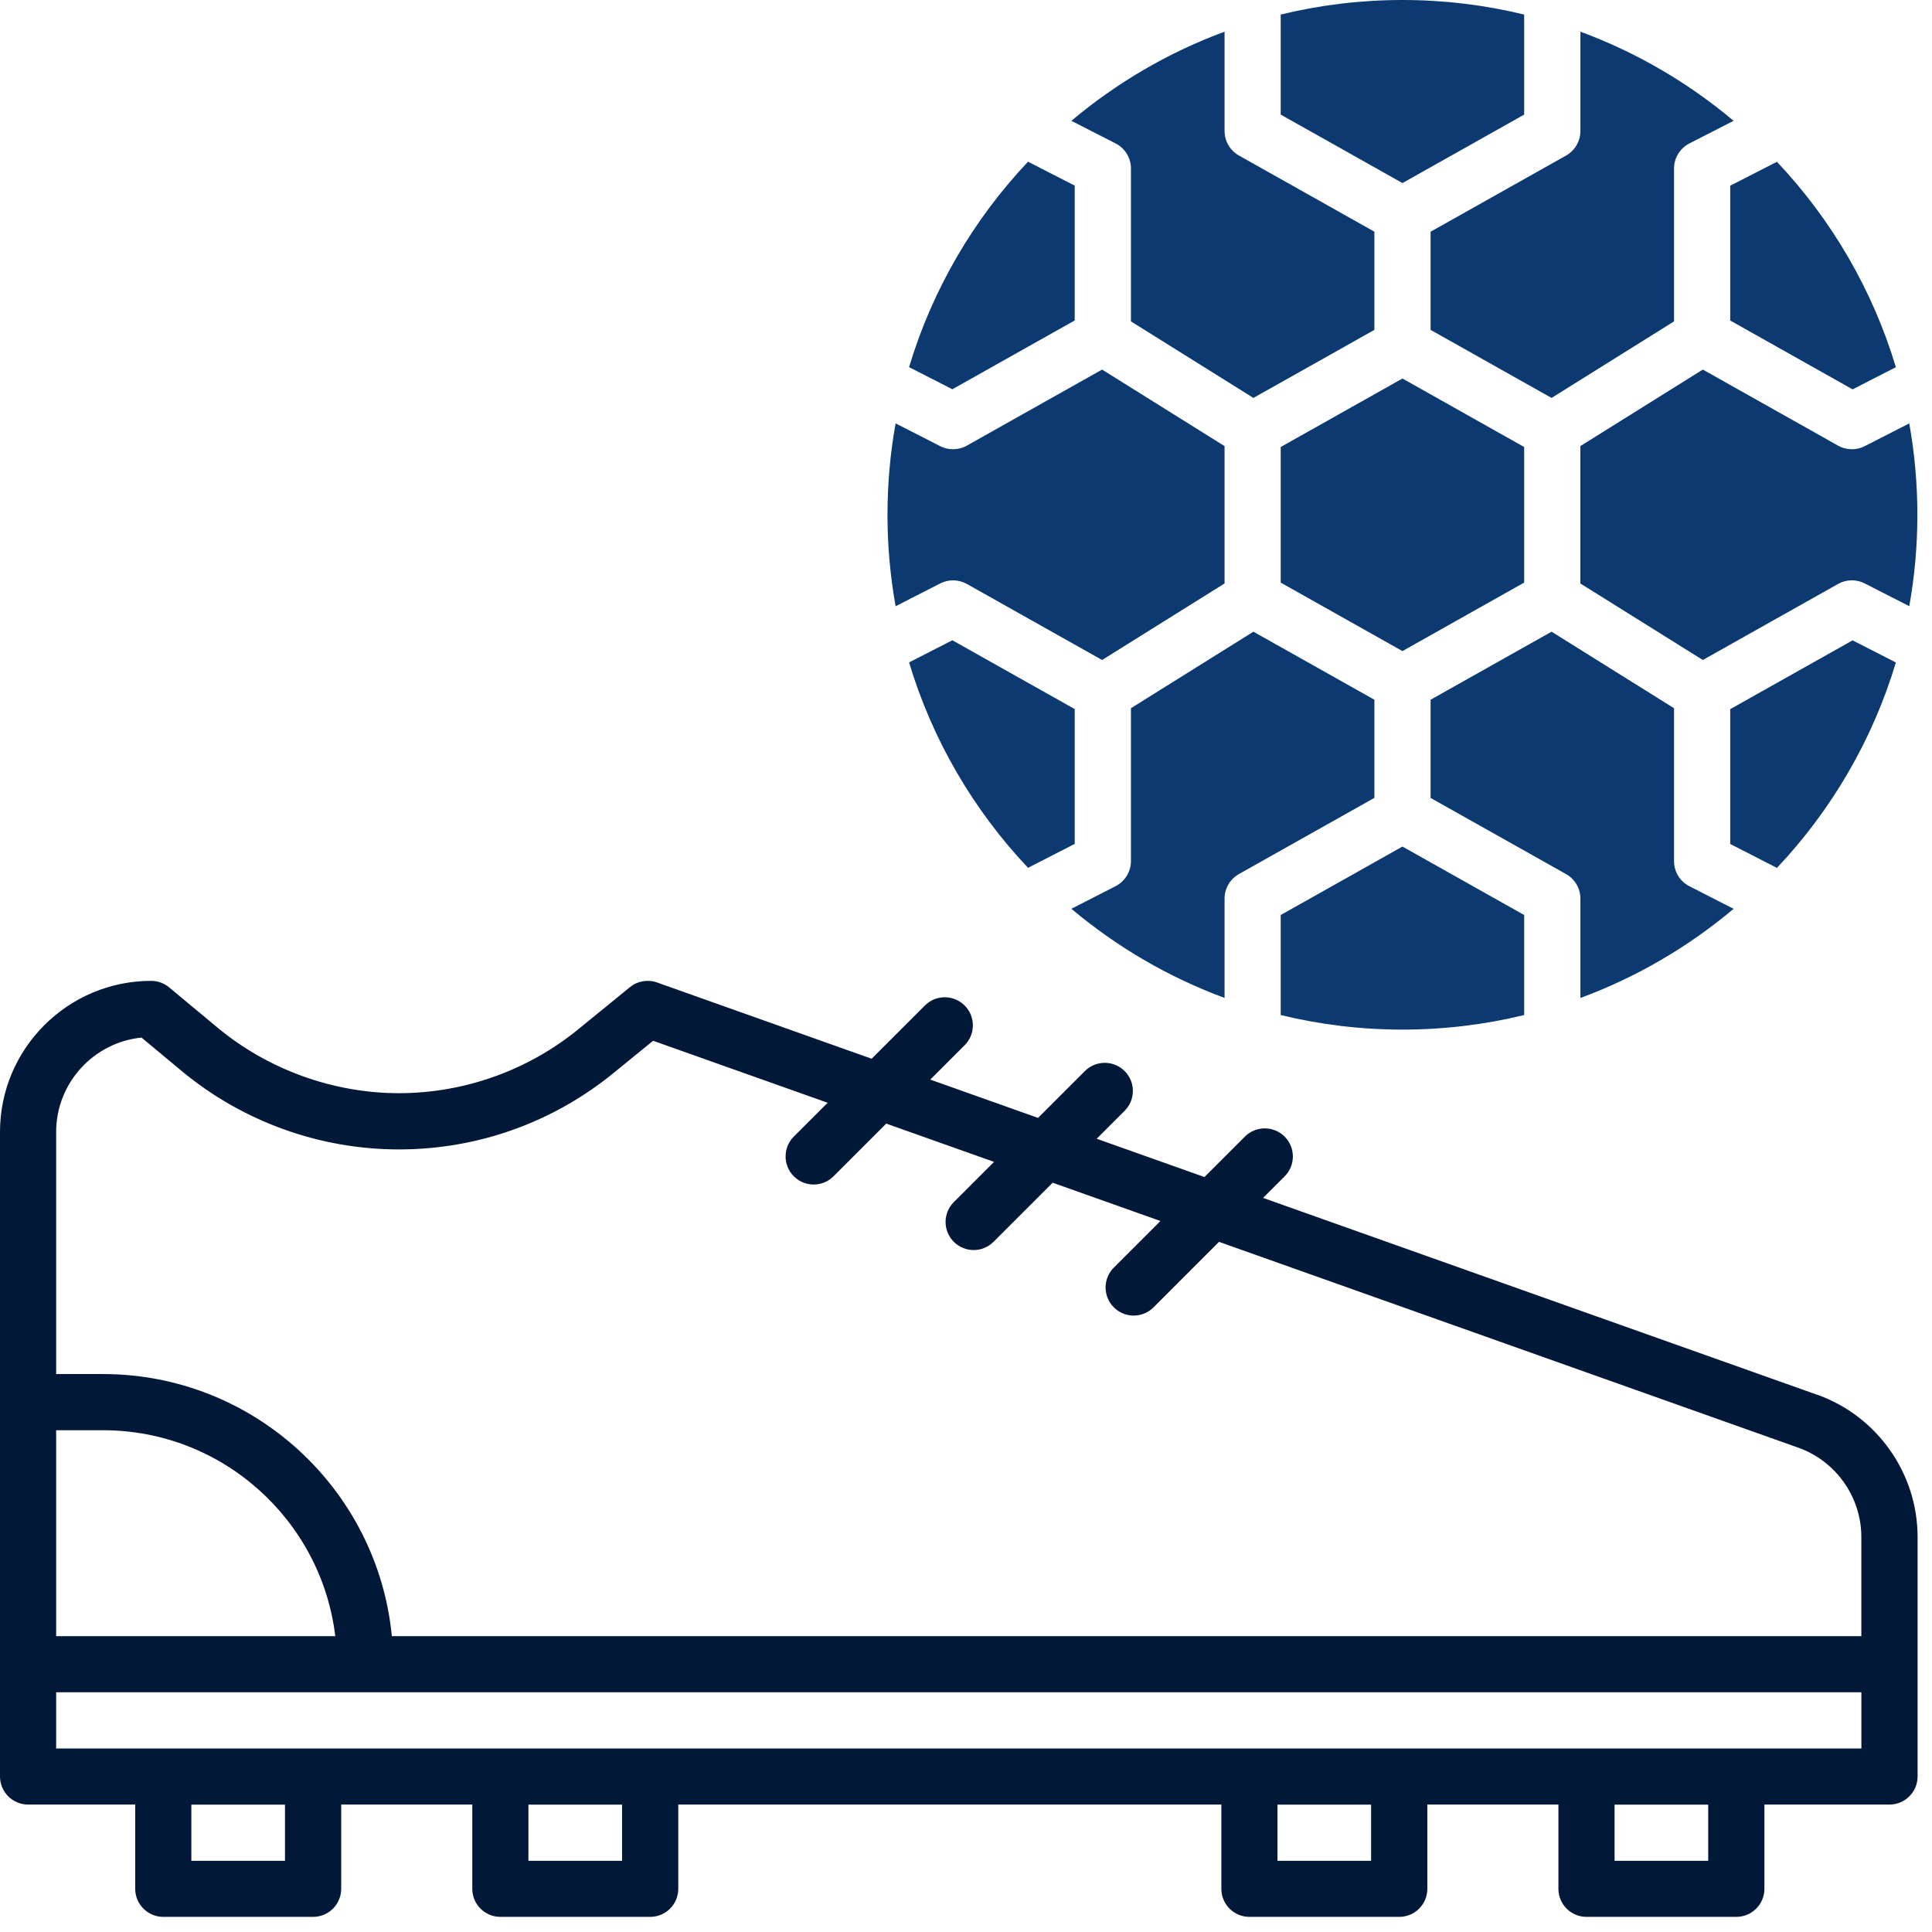
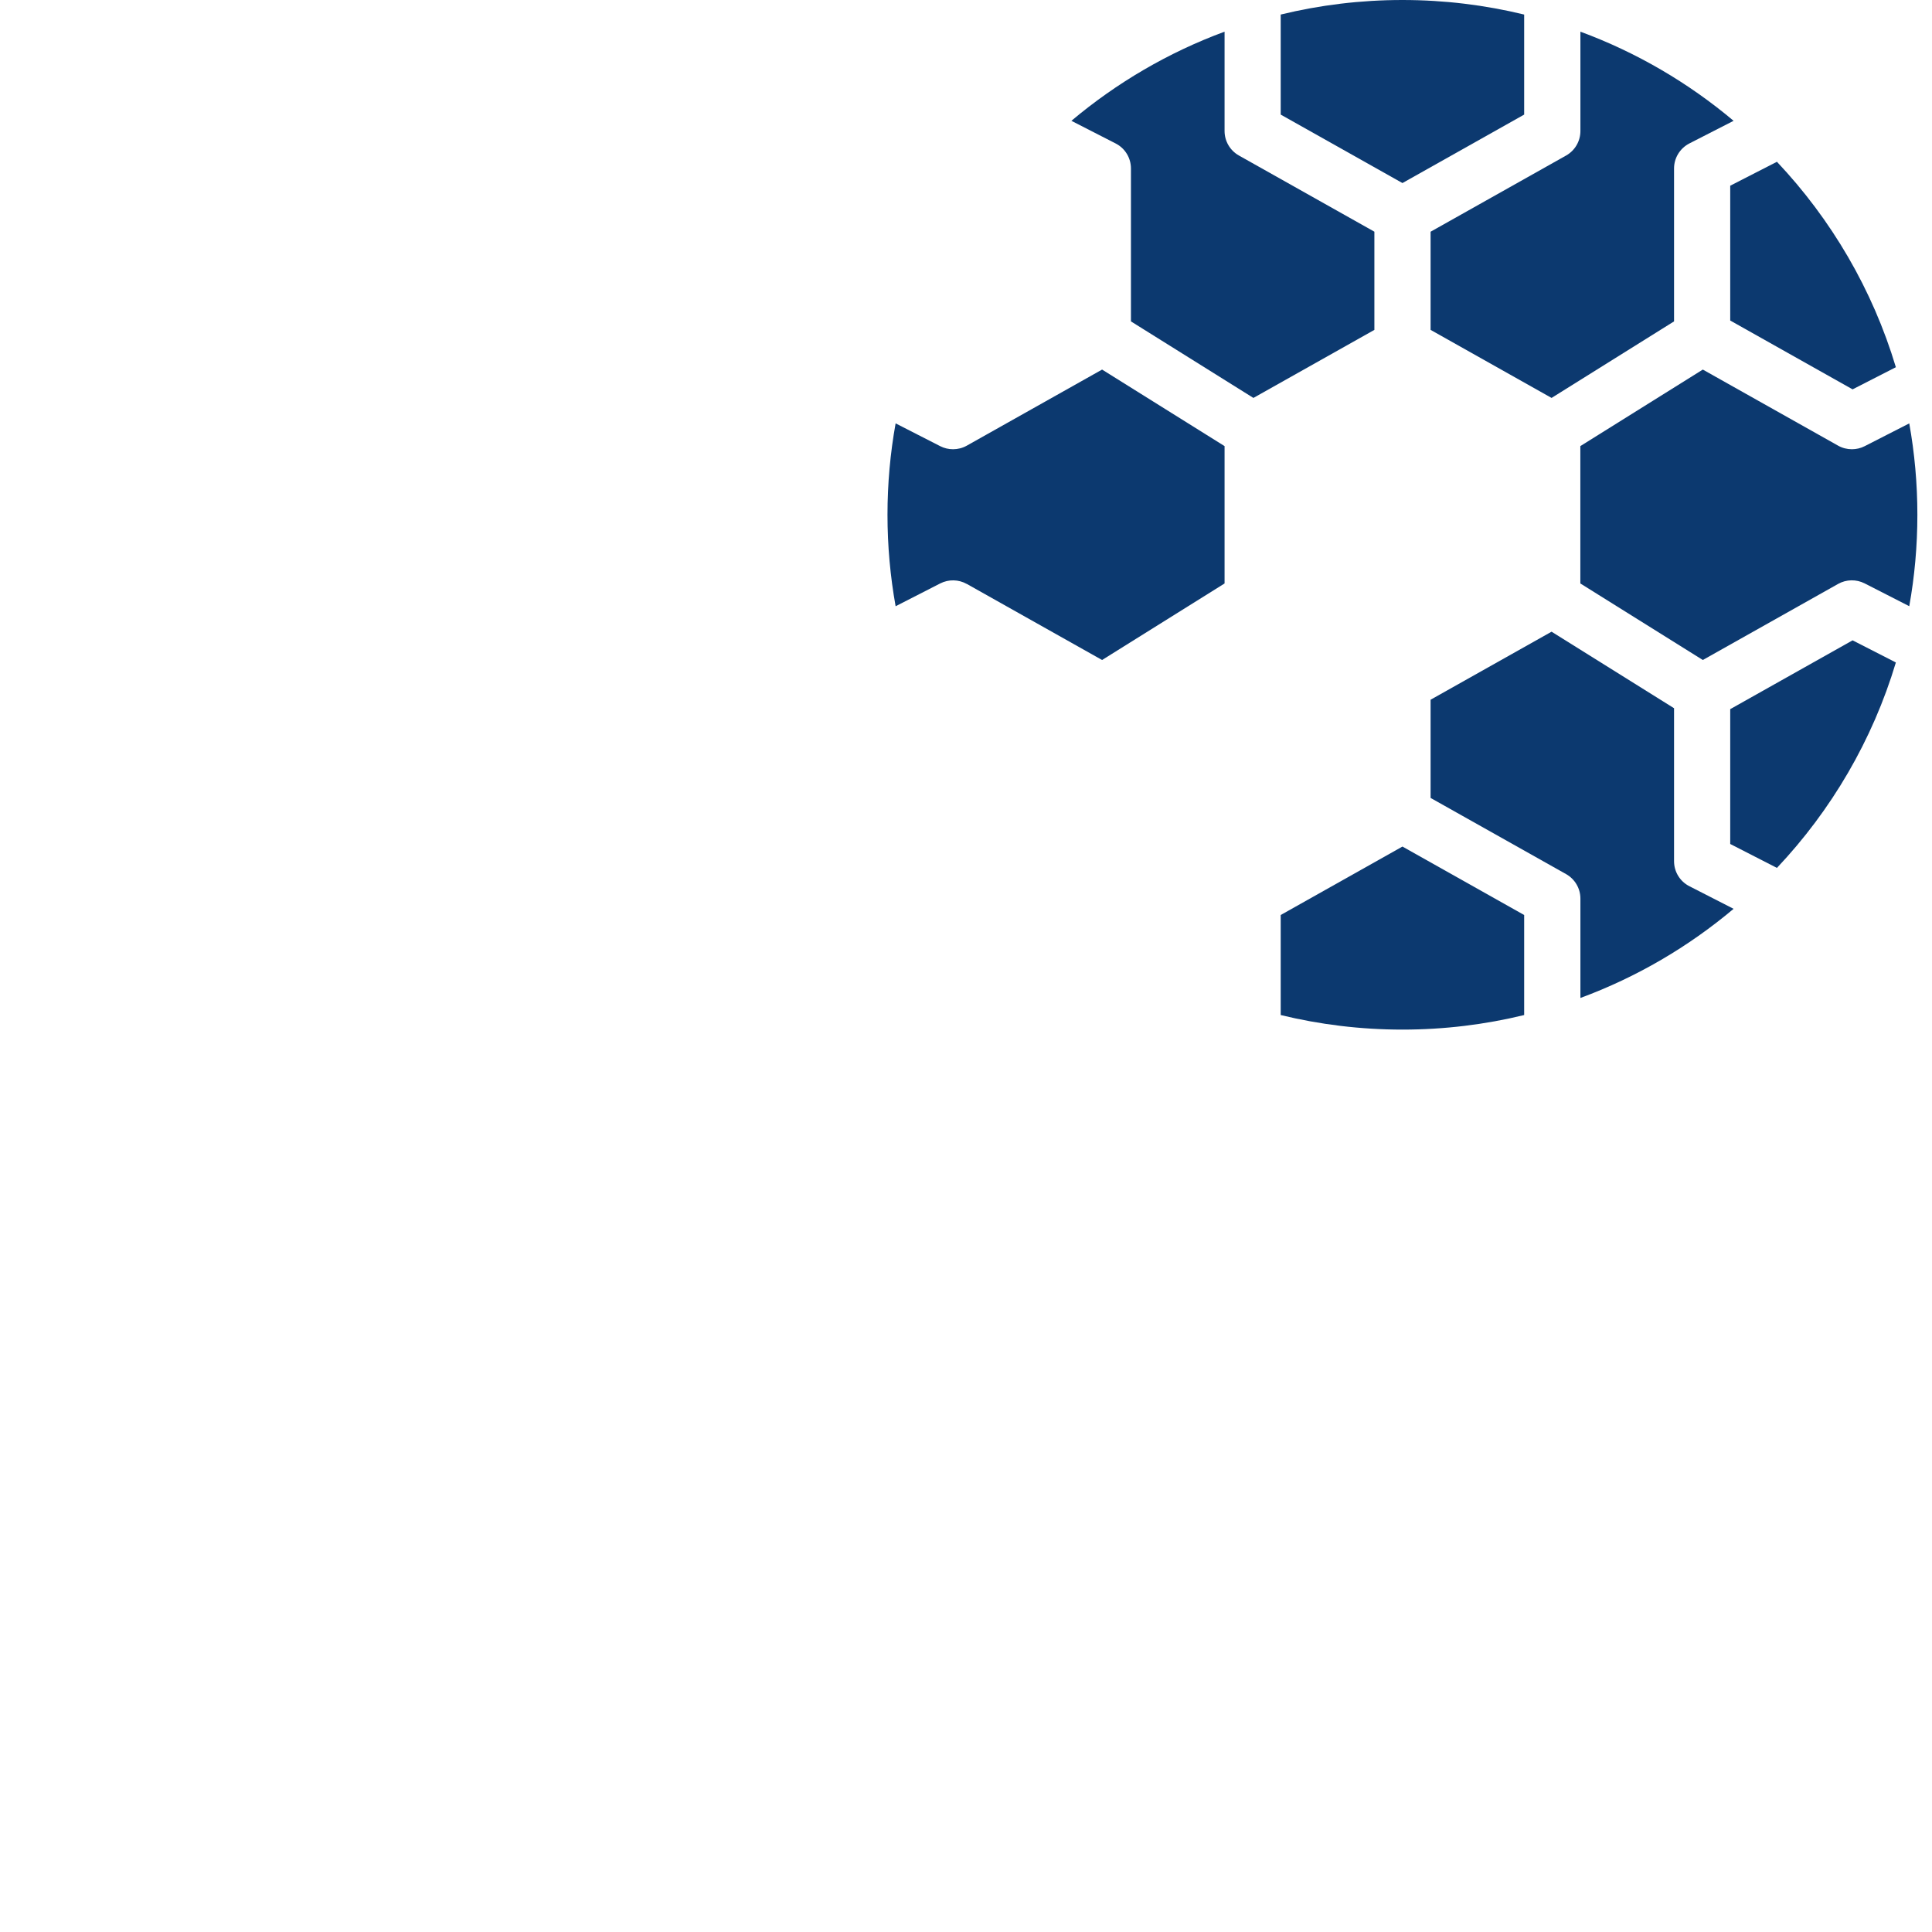
<svg xmlns="http://www.w3.org/2000/svg" width="114" height="114" viewBox="0 0 114 114" fill="none">
-   <path d="M107.216 82.297L74.529 70.684L75.802 69.411C76.449 68.764 76.449 67.715 75.802 67.067C75.154 66.42 74.104 66.42 73.457 67.067L71.07 69.453L64.71 67.193L66.361 65.543C67.008 64.896 67.008 63.846 66.361 63.199C65.713 62.552 64.663 62.552 64.016 63.199L61.251 65.963L54.891 63.703L56.92 61.675C57.567 61.027 57.567 59.978 56.92 59.331C56.272 58.683 55.222 58.683 54.575 59.331L51.432 62.472L38.769 57.972C38.224 57.778 37.616 57.884 37.167 58.25L34.117 60.738C31.138 63.168 27.381 64.505 23.538 64.505C19.695 64.505 15.834 63.13 12.833 60.634L9.98 58.261C9.682 58.014 9.306 57.877 8.919 57.877C4 57.877 0 61.878 0 66.793V104.823C0 105.737 0.743 106.48 1.657 106.48H7.978V111.45C7.978 112.365 8.72 113.107 9.635 113.107H18.475C19.39 113.107 20.133 112.365 20.133 111.45V106.48H27.868V111.45C27.868 112.365 28.61 113.107 29.525 113.107H38.365C39.28 113.107 40.022 112.365 40.022 111.45V106.48H72.067V111.45C72.067 112.365 72.809 113.107 73.724 113.107H82.564C83.479 113.107 84.222 112.365 84.222 111.45V106.48H91.956V111.45C91.956 112.365 92.699 113.107 93.614 113.107H102.454C103.369 113.107 104.111 112.365 104.111 111.45V106.48H111.492C112.407 106.48 113.15 105.737 113.15 104.823V90.695C113.15 86.93 110.765 83.555 107.218 82.293L107.216 82.297ZM8.351 61.224L10.71 63.186C14.303 66.177 18.858 67.823 23.536 67.823C28.215 67.823 32.643 66.219 36.21 63.309L38.537 61.412L48.836 65.07L46.84 67.065C46.193 67.712 46.193 68.762 46.84 69.409C47.163 69.732 47.587 69.895 48.011 69.895C48.436 69.895 48.86 69.734 49.183 69.409L52.294 66.299L58.654 68.558L56.281 70.931C55.633 71.579 55.633 72.628 56.281 73.275C56.604 73.598 57.028 73.761 57.452 73.761C57.877 73.761 58.301 73.6 58.624 73.275L62.113 69.787L68.473 72.047L65.722 74.797C65.075 75.445 65.075 76.494 65.722 77.141C66.045 77.464 66.469 77.627 66.893 77.627C67.318 77.627 67.742 77.466 68.065 77.141L71.93 73.277L106.102 85.419C108.332 86.212 109.831 88.333 109.831 90.699V96.543H23.121C22.283 87.876 14.959 81.078 6.075 81.078H3.313V66.798C3.313 63.899 5.527 61.507 8.351 61.224ZM19.784 96.543H3.313V84.392H6.075C13.129 84.392 18.964 89.707 19.784 96.543ZM16.816 109.798H11.291V106.484H16.816V109.798ZM36.705 109.798H31.18V106.484H36.705V109.798ZM80.904 109.798H75.379V106.484H80.904V109.798ZM100.794 109.798H95.269V106.484H100.794V109.798ZM3.313 103.17V99.856H109.833V103.17H3.313Z" fill="#011839" />
-   <path d="M63.415 41.84L56.195 37.78L53.641 39.085C55.017 43.674 57.451 47.81 60.66 51.207L63.415 49.796V41.836V41.84Z" fill="#0C396F" />
  <path d="M57.048 34.455L65.03 38.944L72.257 34.428V26.323L65.03 21.807L57.048 26.296C56.796 26.438 56.515 26.508 56.235 26.508C55.976 26.508 55.718 26.449 55.479 26.327L52.847 24.982C52.531 26.734 52.367 28.536 52.367 30.377C52.367 32.217 52.533 34.02 52.847 35.772L55.479 34.426C55.974 34.174 56.562 34.185 57.046 34.457L57.048 34.455Z" fill="#0C396F" />
  <path d="M66.733 9.942V18.964L73.959 23.48L81.097 19.465V13.671L73.102 9.175C72.58 8.881 72.257 8.329 72.257 7.73V1.869C68.934 3.095 65.882 4.889 63.219 7.129L65.831 8.466C66.386 8.749 66.733 9.319 66.733 9.942Z" fill="#0C396F" />
-   <path d="M63.415 18.913V10.953L60.66 9.541C57.451 12.939 55.017 17.075 53.641 21.663L56.195 22.969L63.415 18.909V18.913Z" fill="#0C396F" />
-   <path d="M81.097 41.288L73.959 37.274L66.733 41.789V50.812C66.733 51.432 66.383 52.002 65.831 52.287L63.219 53.624C65.882 55.864 68.934 57.658 72.257 58.884V53.021C72.257 52.422 72.58 51.87 73.102 51.576L81.097 47.08V41.286V41.288Z" fill="#0C396F" />
  <path d="M98.779 50.812V41.789L91.552 37.274L84.414 41.288V47.083L92.41 51.578C92.931 51.872 93.254 52.424 93.254 53.023V58.886C96.578 57.66 99.63 55.866 102.293 53.626L99.68 52.29C99.126 52.007 98.779 51.437 98.779 50.814V50.812Z" fill="#0C396F" />
  <path d="M102.094 41.84V49.8L104.85 51.212C108.058 47.814 110.492 43.678 111.868 39.09L109.314 37.784L102.094 41.844V41.84Z" fill="#0C396F" />
  <path d="M89.935 6.762V0.859C87.632 0.298 85.226 0 82.753 0C80.28 0 77.873 0.298 75.57 0.859V6.762L82.753 10.801L89.935 6.762Z" fill="#0C396F" />
  <path d="M75.57 53.991V59.894C77.873 60.455 80.28 60.753 82.753 60.753C85.226 60.753 87.632 60.455 89.935 59.894V53.991L82.753 49.952L75.57 53.991Z" fill="#0C396F" />
  <path d="M112.66 24.982L110.028 26.327C109.792 26.449 109.531 26.508 109.272 26.508C108.992 26.508 108.711 26.438 108.459 26.296L100.477 21.807L93.25 26.323V34.428L100.477 38.944L108.459 34.455C108.943 34.183 109.531 34.172 110.026 34.424L112.658 35.769C112.974 34.017 113.137 32.215 113.137 30.374C113.137 28.534 112.972 26.732 112.658 24.98L112.66 24.982Z" fill="#0C396F" />
  <path d="M102.094 18.913L109.314 22.974L111.868 21.668C110.492 17.079 108.058 12.944 104.85 9.546L102.094 10.958V18.917V18.913Z" fill="#0C396F" />
  <path d="M84.414 19.465L91.552 23.48L98.779 18.964V9.942C98.779 9.321 99.128 8.751 99.68 8.466L102.293 7.129C99.63 4.889 96.578 3.095 93.254 1.869V7.732C93.254 8.331 92.931 8.883 92.41 9.177L84.414 13.673V19.468V19.465Z" fill="#0C396F" />
-   <path d="M75.57 26.376V34.377L82.753 38.418L89.935 34.377V26.376L82.753 22.335L75.57 26.376Z" fill="#0C396F" />
</svg>